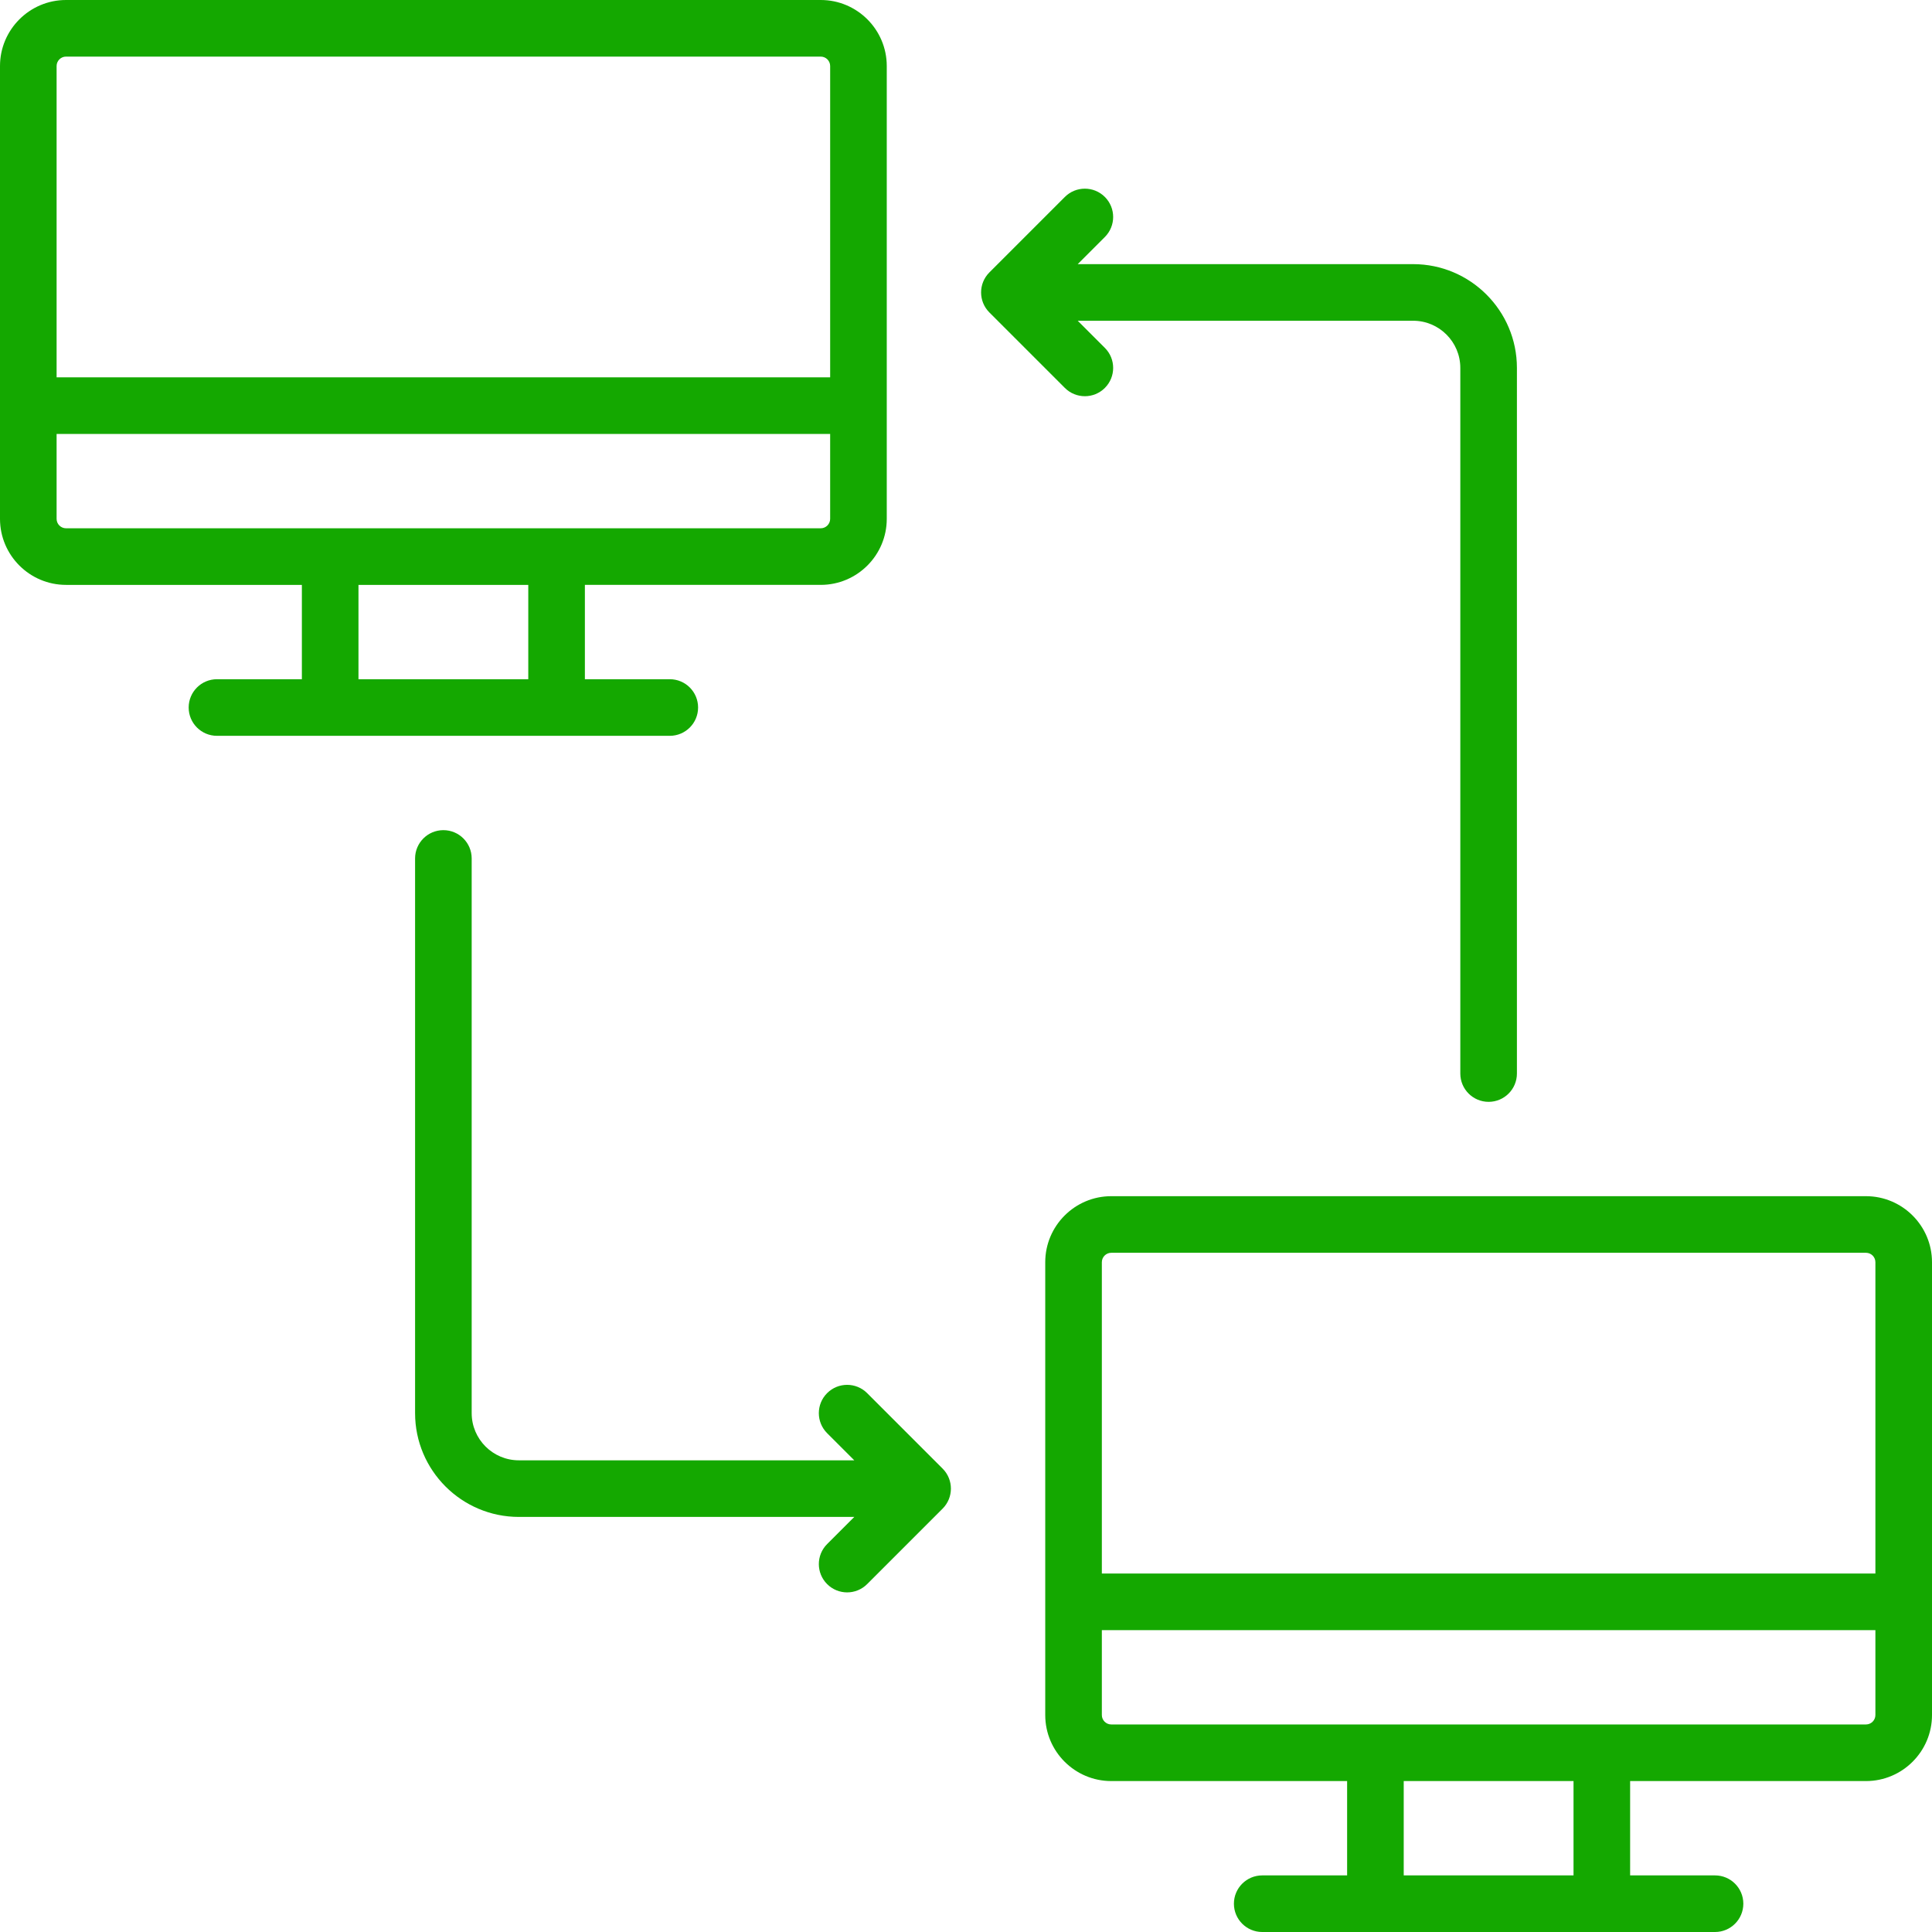
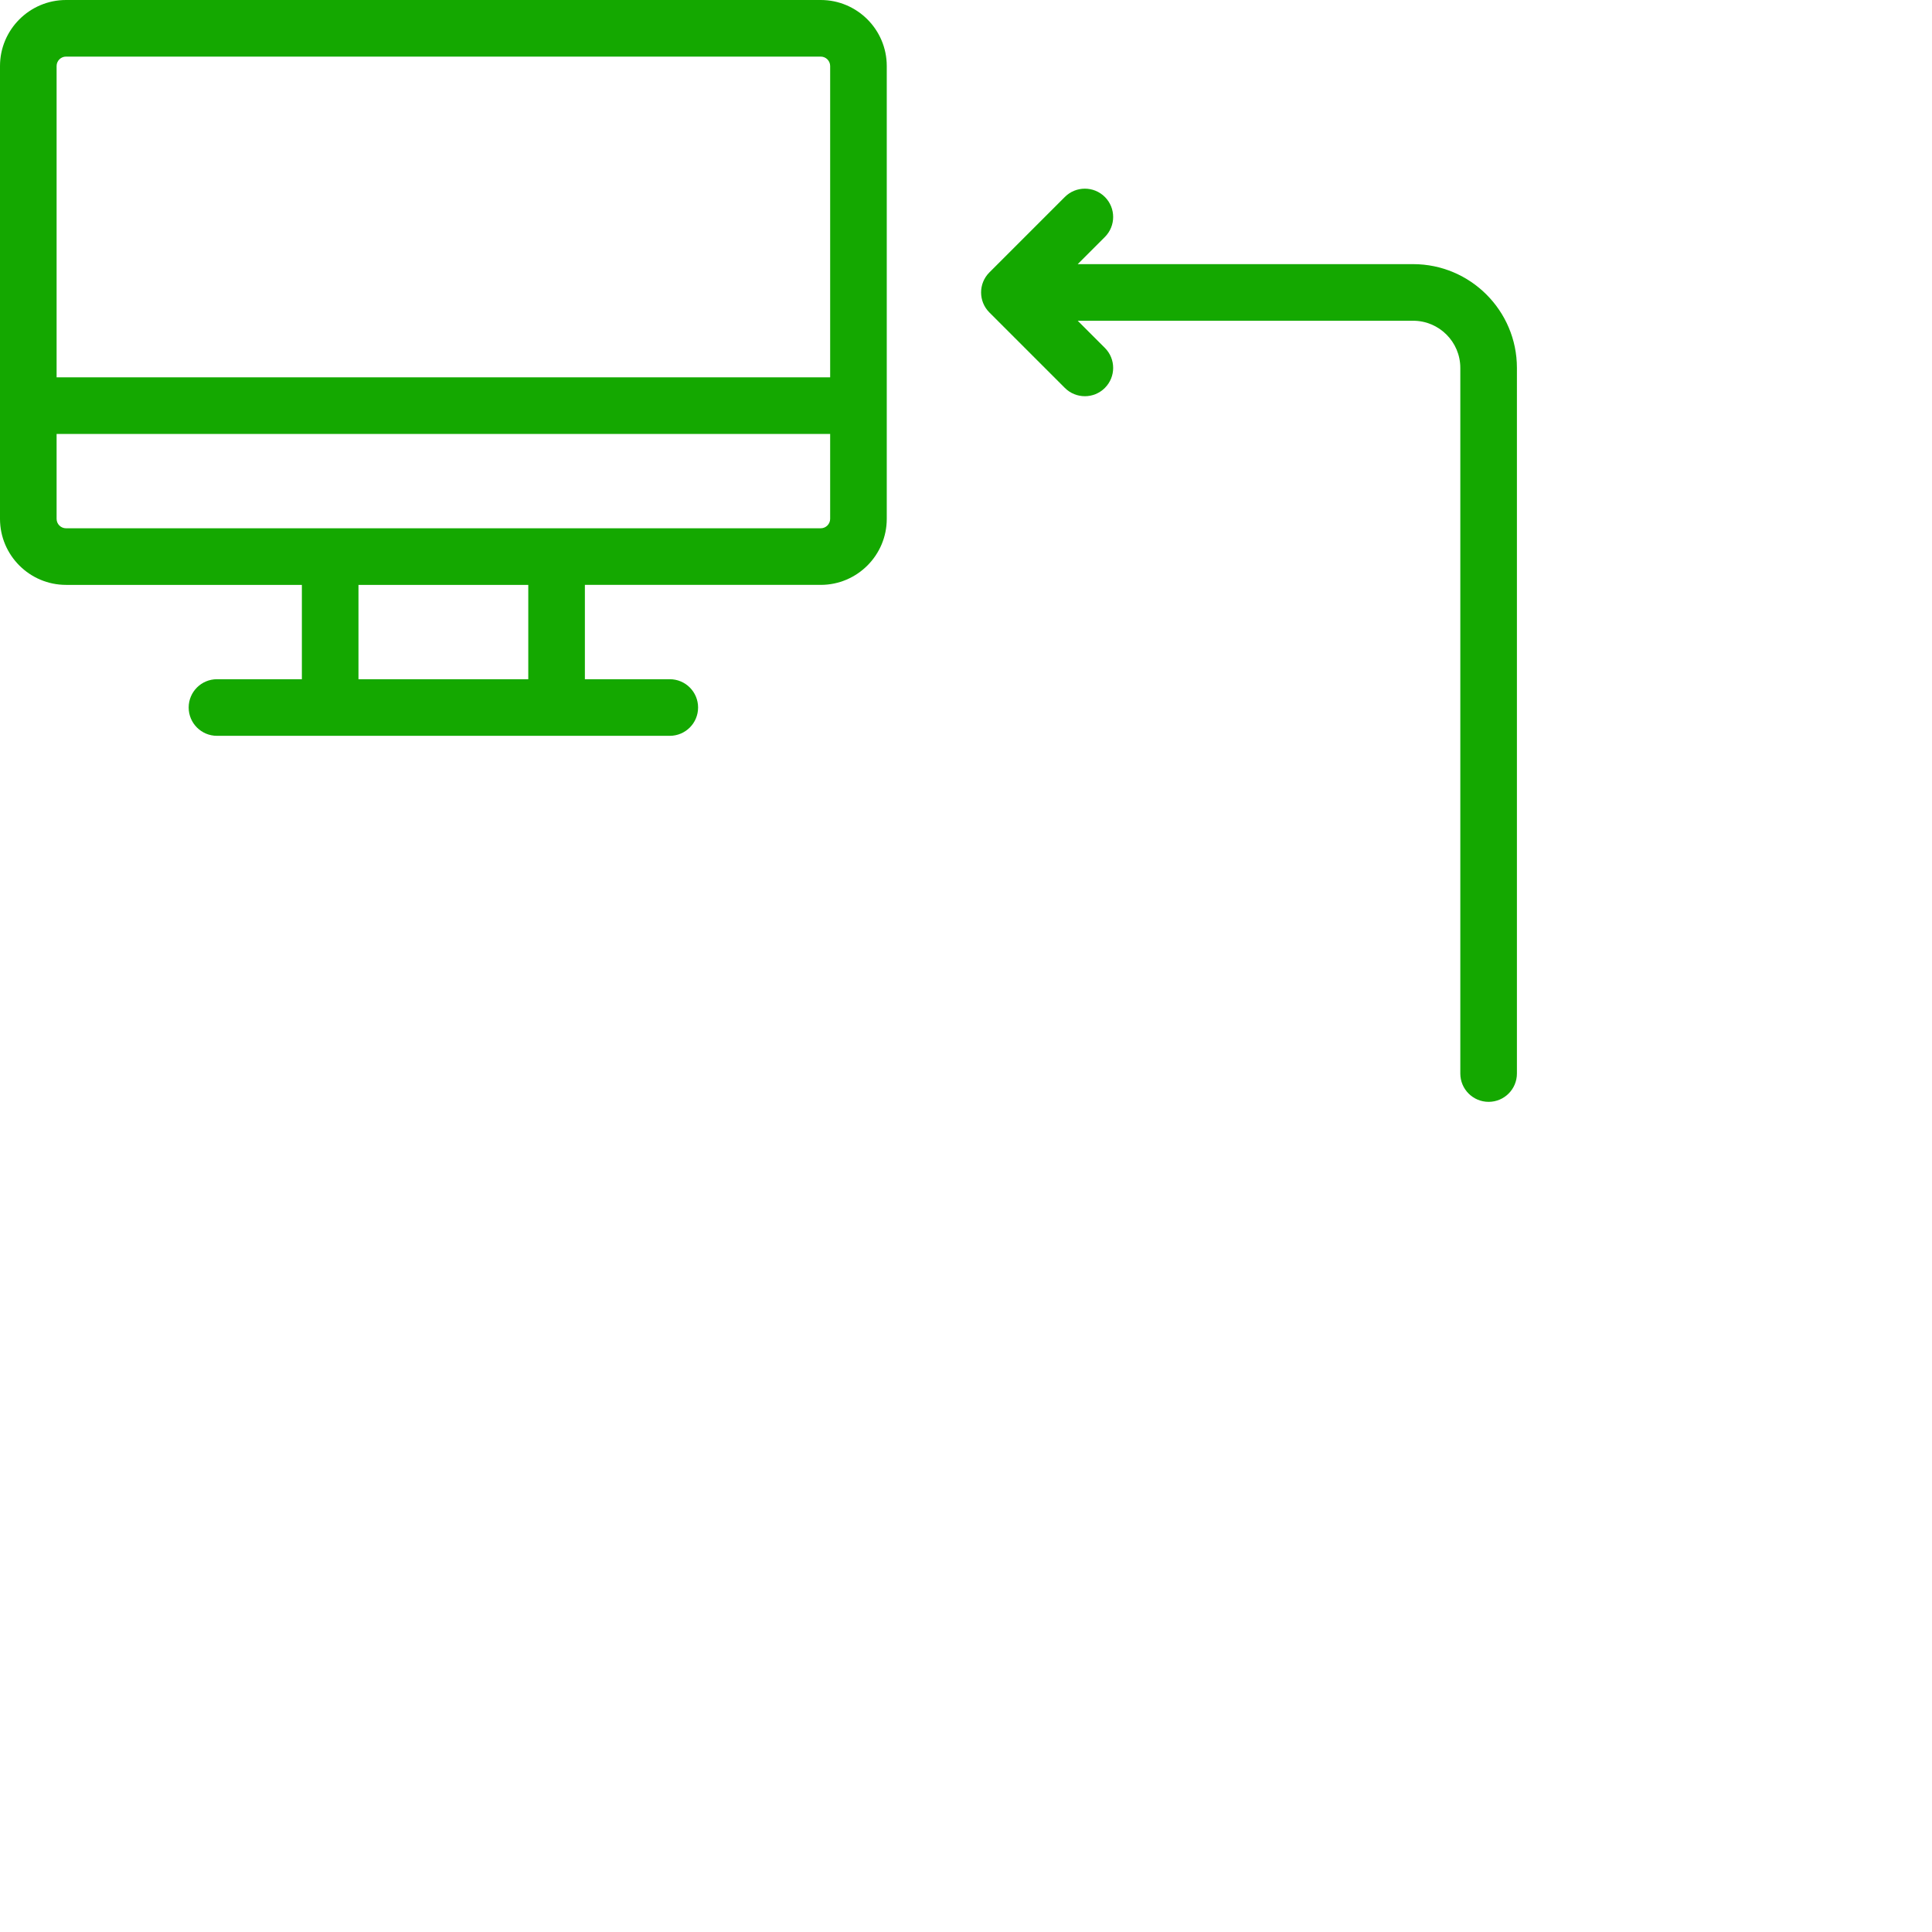
<svg xmlns="http://www.w3.org/2000/svg" id="Layer_2" data-name="Layer 2" viewBox="0 0 3945.85 3945.85">
  <defs>
    <style>      .cls-1 {        fill: #14a800;      }    </style>
  </defs>
  <g id="Layer_1-2" data-name="Layer 1">
    <g>
      <path class="cls-1" d="m1425.75,1445.01c0-31.92-25.87-57.8-57.8-57.8h-173.4v-192.67h481.67c74.37,0,134.87-60.5,134.87-134.87V134.87c0-74.37-60.5-134.87-134.87-134.87H134.87C60.5,0,0,60.5,0,134.87v924.81c0,74.37,60.5,134.87,134.87,134.87h481.67v192.67h-173.4c-31.93,0-57.8,25.88-57.8,57.8s25.87,57.8,57.8,57.8h924.81c31.93,0,57.8-25.88,57.8-57.8ZM134.87,115.6h1541.35c10.63,0,19.27,8.64,19.27,19.27v635.81H115.6V134.87c0-10.62,8.64-19.27,19.27-19.27Zm-19.27,944.08v-173.4h1579.88v173.4c0,10.62-8.64,19.27-19.27,19.27H134.87c-10.63,0-19.27-8.64-19.27-19.27Zm616.54,134.87h346.8v192.67h-346.8v-192.67Z" />
-       <path class="cls-1" d="m2215.69,809.21c14.79,0,29.59-5.64,40.87-16.93,22.57-22.57,22.57-59.17,0-81.74l-55.47-55.46h685.08c53.12,0,96.33,43.21,96.33,96.33v1441.16c0,31.92,25.87,57.8,57.8,57.8s57.8-25.88,57.8-57.8V751.41c0-116.86-95.08-211.94-211.94-211.94h-685.08l55.47-55.46c22.57-22.57,22.57-59.17,0-81.74-22.58-22.57-59.17-22.57-81.75,0l-154.13,154.13c-22.57,22.57-22.57,59.17,0,81.74l154.13,154.13c11.29,11.29,26.09,16.93,40.87,16.93Z" />
-       <path class="cls-1" d="m1771.04,2845.3c-22.58-22.57-59.17-22.57-81.75,0-22.57,22.57-22.57,59.17,0,81.74l55.47,55.46h-685.08c-53.12,0-96.33-43.21-96.33-96.33v-1132.89c0-31.92-25.87-57.8-57.8-57.8s-57.8,25.88-57.8,57.8v1132.89c0,116.86,95.08,211.94,211.94,211.94h685.08l-55.47,55.46c-22.57,22.57-22.57,59.17,0,81.74,11.29,11.29,26.09,16.93,40.87,16.93s29.59-5.64,40.87-16.93l154.13-154.13c22.57-22.57,22.57-59.17,0-81.74l-154.13-154.13Z" />
-       <path class="cls-1" d="m3810.98,2443.04h-1541.35c-74.37,0-134.87,60.5-134.87,134.87v924.81c0,74.37,60.5,134.87,134.87,134.87h481.67v192.67h-173.4c-31.93,0-57.8,25.88-57.8,57.8s25.87,57.8,57.8,57.8h924.81c31.93,0,57.8-25.88,57.8-57.8s-25.87-57.8-57.8-57.8h-173.4v-192.67h481.67c74.37,0,134.87-60.5,134.87-134.87v-924.81c0-74.37-60.5-134.87-134.87-134.87Zm-1541.35,115.6h1541.35c10.63,0,19.27,8.64,19.27,19.27v635.81h-1579.88v-635.81c0-10.62,8.64-19.27,19.27-19.27Zm944.08,1271.61h-346.8v-192.67h346.8v192.67Zm597.27-308.27h-1541.35c-10.63,0-19.27-8.64-19.27-19.27v-173.4h1579.88v173.4c0,10.62-8.64,19.27-19.27,19.27Z" />
+       <path class="cls-1" d="m2215.69,809.21c14.79,0,29.59-5.64,40.87-16.93,22.57-22.57,22.57-59.17,0-81.74l-55.47-55.46h685.08c53.12,0,96.33,43.21,96.33,96.33v1441.16c0,31.92,25.87,57.8,57.8,57.8s57.8-25.88,57.8-57.8V751.41c0-116.86-95.08-211.94-211.94-211.94h-685.08l55.47-55.46c22.57-22.57,22.57-59.17,0-81.74-22.58-22.57-59.17-22.57-81.75,0l-154.13,154.13c-22.57,22.57-22.57,59.17,0,81.74l154.13,154.13c11.29,11.29,26.09,16.93,40.87,16.93" />
    </g>
  </g>
</svg>